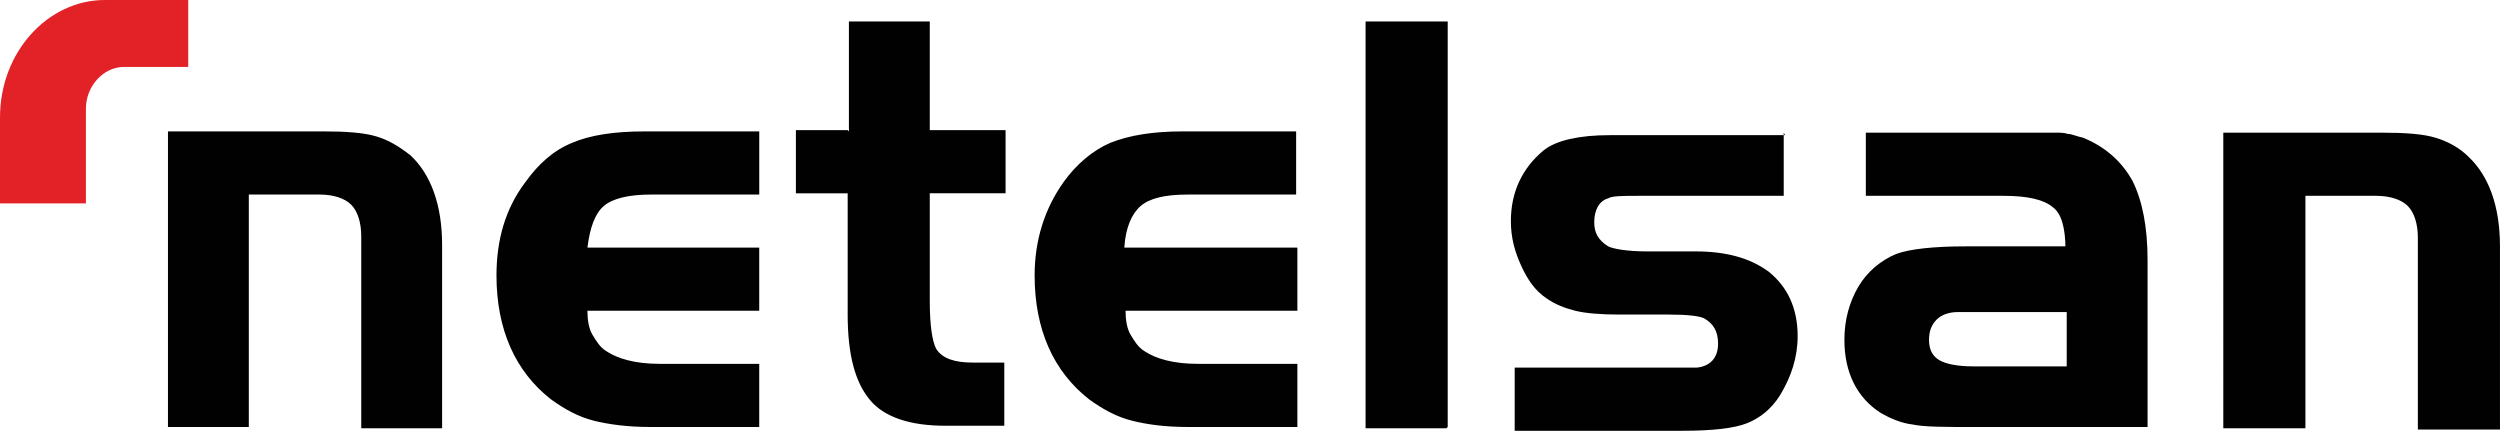
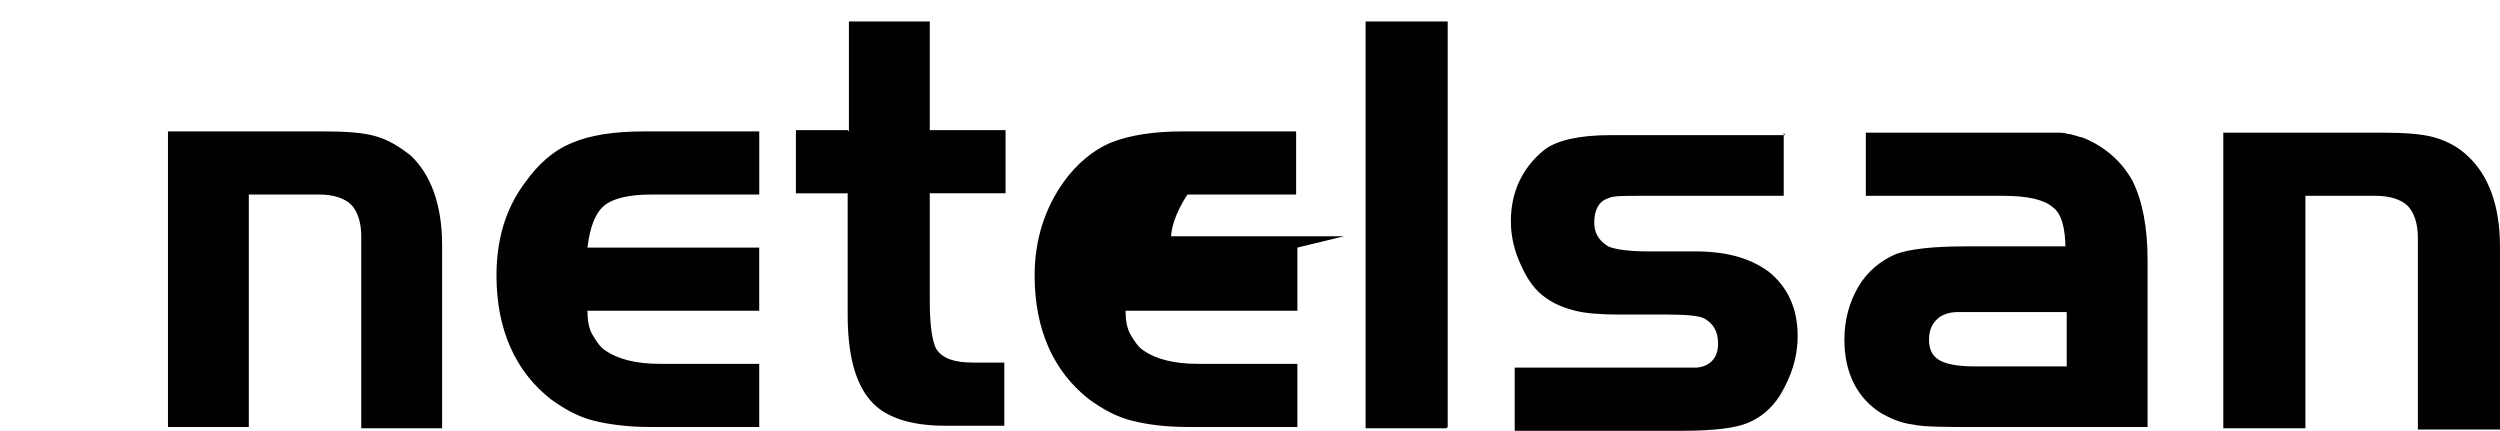
<svg xmlns="http://www.w3.org/2000/svg" id="Layer_2" viewBox="0 0 1028.35 177.19">
  <defs>
    <style>.cls-1{fill:#010101;}.cls-1,.cls-2{stroke-width:0px;}.cls-2{fill:#e22227;fill-rule:evenodd;}</style>
  </defs>
  <g id="Layer_2-2">
    <g id="Layer_1-2">
      <g id="netelsan">
-         <path class="cls-1" d="m68.07,54.04h64.43c9.87,0,17.15.52,22.34,2.08,5.2,1.56,9.35,4.16,14.03,7.79,8.31,7.79,12.99,20.27,12.99,36.89v75.35h-33.26v-78.98c0-5.72-1.56-10.39-4.16-12.99s-7.27-4.16-12.99-4.16h-29.1v95.61h-33.26V54.04h-1.04Zm244.23,47.81v25.98h-70.67c0,3.64.52,7.27,2.08,9.87s3.12,5.2,5.72,6.76c4.68,3.12,11.95,5.2,21.82,5.2h41.05v25.98h-44.69c-9.35,0-17.15-1.04-23.38-2.6-6.24-1.56-11.95-4.68-17.67-8.83-14.55-11.43-22.34-28.58-22.34-50.92,0-14.55,3.64-27.54,11.95-38.45,5.2-7.27,11.43-12.99,19.23-16.11,7.27-3.12,17.15-4.68,29.62-4.68h47.29v25.98h-44.69c-8.83,0-15.59,1.56-19.23,4.68-3.64,3.12-5.72,8.83-6.76,17.15,0,0,70.67,0,70.67,0Zm36.89-47.81V8.83h33.26v44.69h31.18v25.98h-31.18v44.17c0,10.39,1.04,16.63,2.6,19.75,2.6,4.16,7.79,5.72,15.07,5.72h12.99v25.98h-24.42c-14.55,0-24.94-3.64-30.66-10.39-6.24-7.27-9.35-18.71-9.35-35.33v-49.88h-21.3v-25.98h21.3l.52.52Zm184.47,47.81v25.98h-70.67c0,3.64.52,7.27,2.08,9.87s3.12,5.2,5.72,6.76c4.68,3.12,11.95,5.2,21.82,5.2h41.05v25.98h-44.69c-9.87,0-17.15-1.04-23.38-2.6-6.24-1.56-11.95-4.68-17.67-8.83-14.55-11.43-22.34-28.58-22.34-50.92,0-14.55,4.16-27.54,11.95-38.45,5.2-7.27,11.95-12.99,19.23-16.11,7.79-3.12,17.67-4.68,29.62-4.68h46.77v25.98h-44.69c-9.35,0-15.59,1.56-19.23,4.68s-6.24,8.83-6.76,17.15h71.19Zm61.32,74.31h-33.26V8.83h33.78v166.8h0l-.52.52Zm138.74-121.59v25.98h-59.24c-6.76,0-11.43,0-12.99,1.04-3.64,1.04-5.72,4.68-5.72,9.87,0,4.16,1.56,7.27,5.72,9.87,2.08,1.04,7.79,2.08,16.11,2.08h19.75c12.47,0,22.34,2.6,30.14,8.31,7.79,6.24,11.95,15.07,11.95,26.5,0,8.83-2.6,16.63-7.27,24.42-3.64,5.72-8.31,9.35-13.51,11.43s-14.03,3.12-26.5,3.12h-69.11v-25.98h74.83c5.72-.52,8.83-4.16,8.83-9.87,0-5.2-2.08-8.31-5.72-10.39-2.08-1.04-7.27-1.56-14.55-1.56h-20.27c-7.79,0-14.03-.52-18.19-1.56s-8.31-2.6-11.95-5.2c-4.68-3.12-7.79-7.79-10.39-13.51-2.6-5.72-4.16-11.43-4.16-18.19,0-11.95,4.68-21.82,13.51-29.1,2.6-2.08,6.24-3.64,10.91-4.68s9.87-1.56,16.63-1.56h71.71l-.52-1.04Zm115.88,47.81c0-8.31-1.56-14.55-5.2-17.15-3.64-3.12-10.39-4.68-20.27-4.68h-56.64v-25.98h77.94c2.08,0,3.64,0,5.2.52,1.56,0,3.64,1.04,6.24,1.56,8.83,3.64,15.59,9.35,20.27,17.67,4.16,8.31,6.24,19.23,6.24,32.74v68.59h-70.67c-12.47,0-21.3,0-25.98-1.04-4.68-.52-9.35-2.6-12.99-4.68-9.87-6.24-15.07-16.63-15.07-30.14,0-8.31,2.08-15.59,5.72-21.82,3.64-6.24,9.35-10.91,15.59-13.51,5.72-2.08,15.59-3.12,28.58-3.12h41.05v1.04Zm0,25.98h-44.17c-3.64,0-6.76,1.04-8.83,3.12s-3.12,4.68-3.12,8.31c0,4.16,1.56,6.76,4.16,8.31s7.27,2.6,14.03,2.6h38.45v-22.34h-.52Zm64.95-73.79h64.95c9.87,0,17.15.52,22.34,2.08s9.87,4.16,13.51,7.79c8.31,7.79,12.99,20.27,12.99,36.89v75.35h-33.78v-78.98c0-5.72-1.56-10.39-4.16-12.99s-7.27-4.16-12.99-4.16h-29.1v95.61h-33.78V54.04h0v.52Z" />
-         <path class="cls-2" d="m43.13,0h34.3v27.54h-26.5c-8.31,0-15.59,7.79-15.59,17.15v38.97H0v-35.33C0,21.3,19.75,0,43.13,0Z" />
+         <path class="cls-1" d="m68.07,54.04h64.43c9.87,0,17.15.52,22.34,2.08,5.2,1.56,9.35,4.16,14.03,7.79,8.31,7.79,12.99,20.27,12.99,36.89v75.35h-33.26v-78.98c0-5.72-1.56-10.39-4.16-12.99s-7.27-4.16-12.99-4.16h-29.1v95.61h-33.26V54.04h-1.04Zm244.23,47.81v25.98h-70.67c0,3.64.52,7.27,2.08,9.87s3.12,5.2,5.72,6.76c4.68,3.12,11.95,5.2,21.82,5.2h41.05v25.98h-44.69c-9.35,0-17.15-1.04-23.38-2.6-6.24-1.56-11.95-4.68-17.67-8.83-14.55-11.43-22.34-28.58-22.34-50.92,0-14.55,3.64-27.54,11.95-38.45,5.2-7.27,11.43-12.99,19.23-16.11,7.27-3.12,17.15-4.68,29.62-4.68h47.29v25.98h-44.69c-8.83,0-15.59,1.56-19.23,4.68-3.64,3.12-5.72,8.83-6.76,17.15,0,0,70.67,0,70.67,0Zm36.89-47.81V8.83h33.26v44.69h31.18v25.98h-31.18v44.17c0,10.39,1.04,16.63,2.6,19.75,2.6,4.16,7.79,5.72,15.07,5.72h12.99v25.98h-24.42c-14.55,0-24.94-3.64-30.66-10.39-6.24-7.27-9.35-18.71-9.35-35.33v-49.88h-21.3v-25.98h21.3l.52.52Zm184.47,47.81v25.98h-70.67c0,3.64.52,7.27,2.08,9.87s3.12,5.2,5.72,6.76c4.68,3.12,11.95,5.2,21.82,5.2h41.05v25.98h-44.69c-9.87,0-17.15-1.04-23.38-2.6-6.24-1.56-11.95-4.68-17.67-8.83-14.55-11.43-22.34-28.58-22.34-50.92,0-14.55,4.16-27.54,11.95-38.45,5.2-7.27,11.95-12.99,19.23-16.11,7.79-3.12,17.67-4.68,29.62-4.68h46.77v25.98h-44.69s-6.24,8.83-6.76,17.15h71.19Zm61.32,74.31h-33.26V8.83h33.78v166.8h0l-.52.52Zm138.74-121.59v25.98h-59.24c-6.76,0-11.43,0-12.99,1.04-3.64,1.04-5.72,4.68-5.72,9.87,0,4.16,1.56,7.27,5.72,9.87,2.08,1.04,7.79,2.08,16.11,2.08h19.75c12.47,0,22.34,2.6,30.14,8.31,7.79,6.24,11.95,15.07,11.95,26.5,0,8.83-2.6,16.63-7.27,24.42-3.64,5.72-8.31,9.35-13.51,11.43s-14.03,3.12-26.5,3.12h-69.11v-25.98h74.83c5.72-.52,8.83-4.16,8.83-9.87,0-5.2-2.08-8.31-5.72-10.39-2.08-1.04-7.27-1.56-14.55-1.56h-20.27c-7.79,0-14.03-.52-18.19-1.56s-8.31-2.6-11.95-5.2c-4.68-3.12-7.79-7.79-10.39-13.51-2.6-5.72-4.16-11.43-4.16-18.19,0-11.95,4.68-21.82,13.51-29.1,2.6-2.08,6.24-3.64,10.91-4.68s9.87-1.56,16.63-1.56h71.71l-.52-1.04Zm115.88,47.81c0-8.31-1.56-14.55-5.2-17.15-3.64-3.12-10.39-4.68-20.27-4.68h-56.64v-25.98h77.94c2.08,0,3.64,0,5.2.52,1.56,0,3.64,1.04,6.24,1.56,8.83,3.64,15.59,9.35,20.27,17.67,4.16,8.31,6.24,19.23,6.24,32.74v68.59h-70.67c-12.47,0-21.3,0-25.98-1.04-4.68-.52-9.35-2.6-12.99-4.68-9.87-6.24-15.07-16.63-15.07-30.14,0-8.31,2.08-15.59,5.72-21.82,3.64-6.24,9.35-10.91,15.59-13.51,5.72-2.08,15.59-3.12,28.58-3.12h41.05v1.04Zm0,25.98h-44.17c-3.64,0-6.76,1.04-8.83,3.12s-3.12,4.68-3.12,8.31c0,4.16,1.56,6.76,4.16,8.31s7.27,2.6,14.03,2.6h38.45v-22.34h-.52Zm64.95-73.79h64.95c9.87,0,17.15.52,22.34,2.08s9.87,4.16,13.51,7.79c8.31,7.79,12.99,20.27,12.99,36.89v75.35h-33.78v-78.98c0-5.72-1.56-10.39-4.16-12.99s-7.27-4.16-12.99-4.16h-29.1v95.61h-33.78V54.04h0v.52Z" />
      </g>
    </g>
  </g>
</svg>